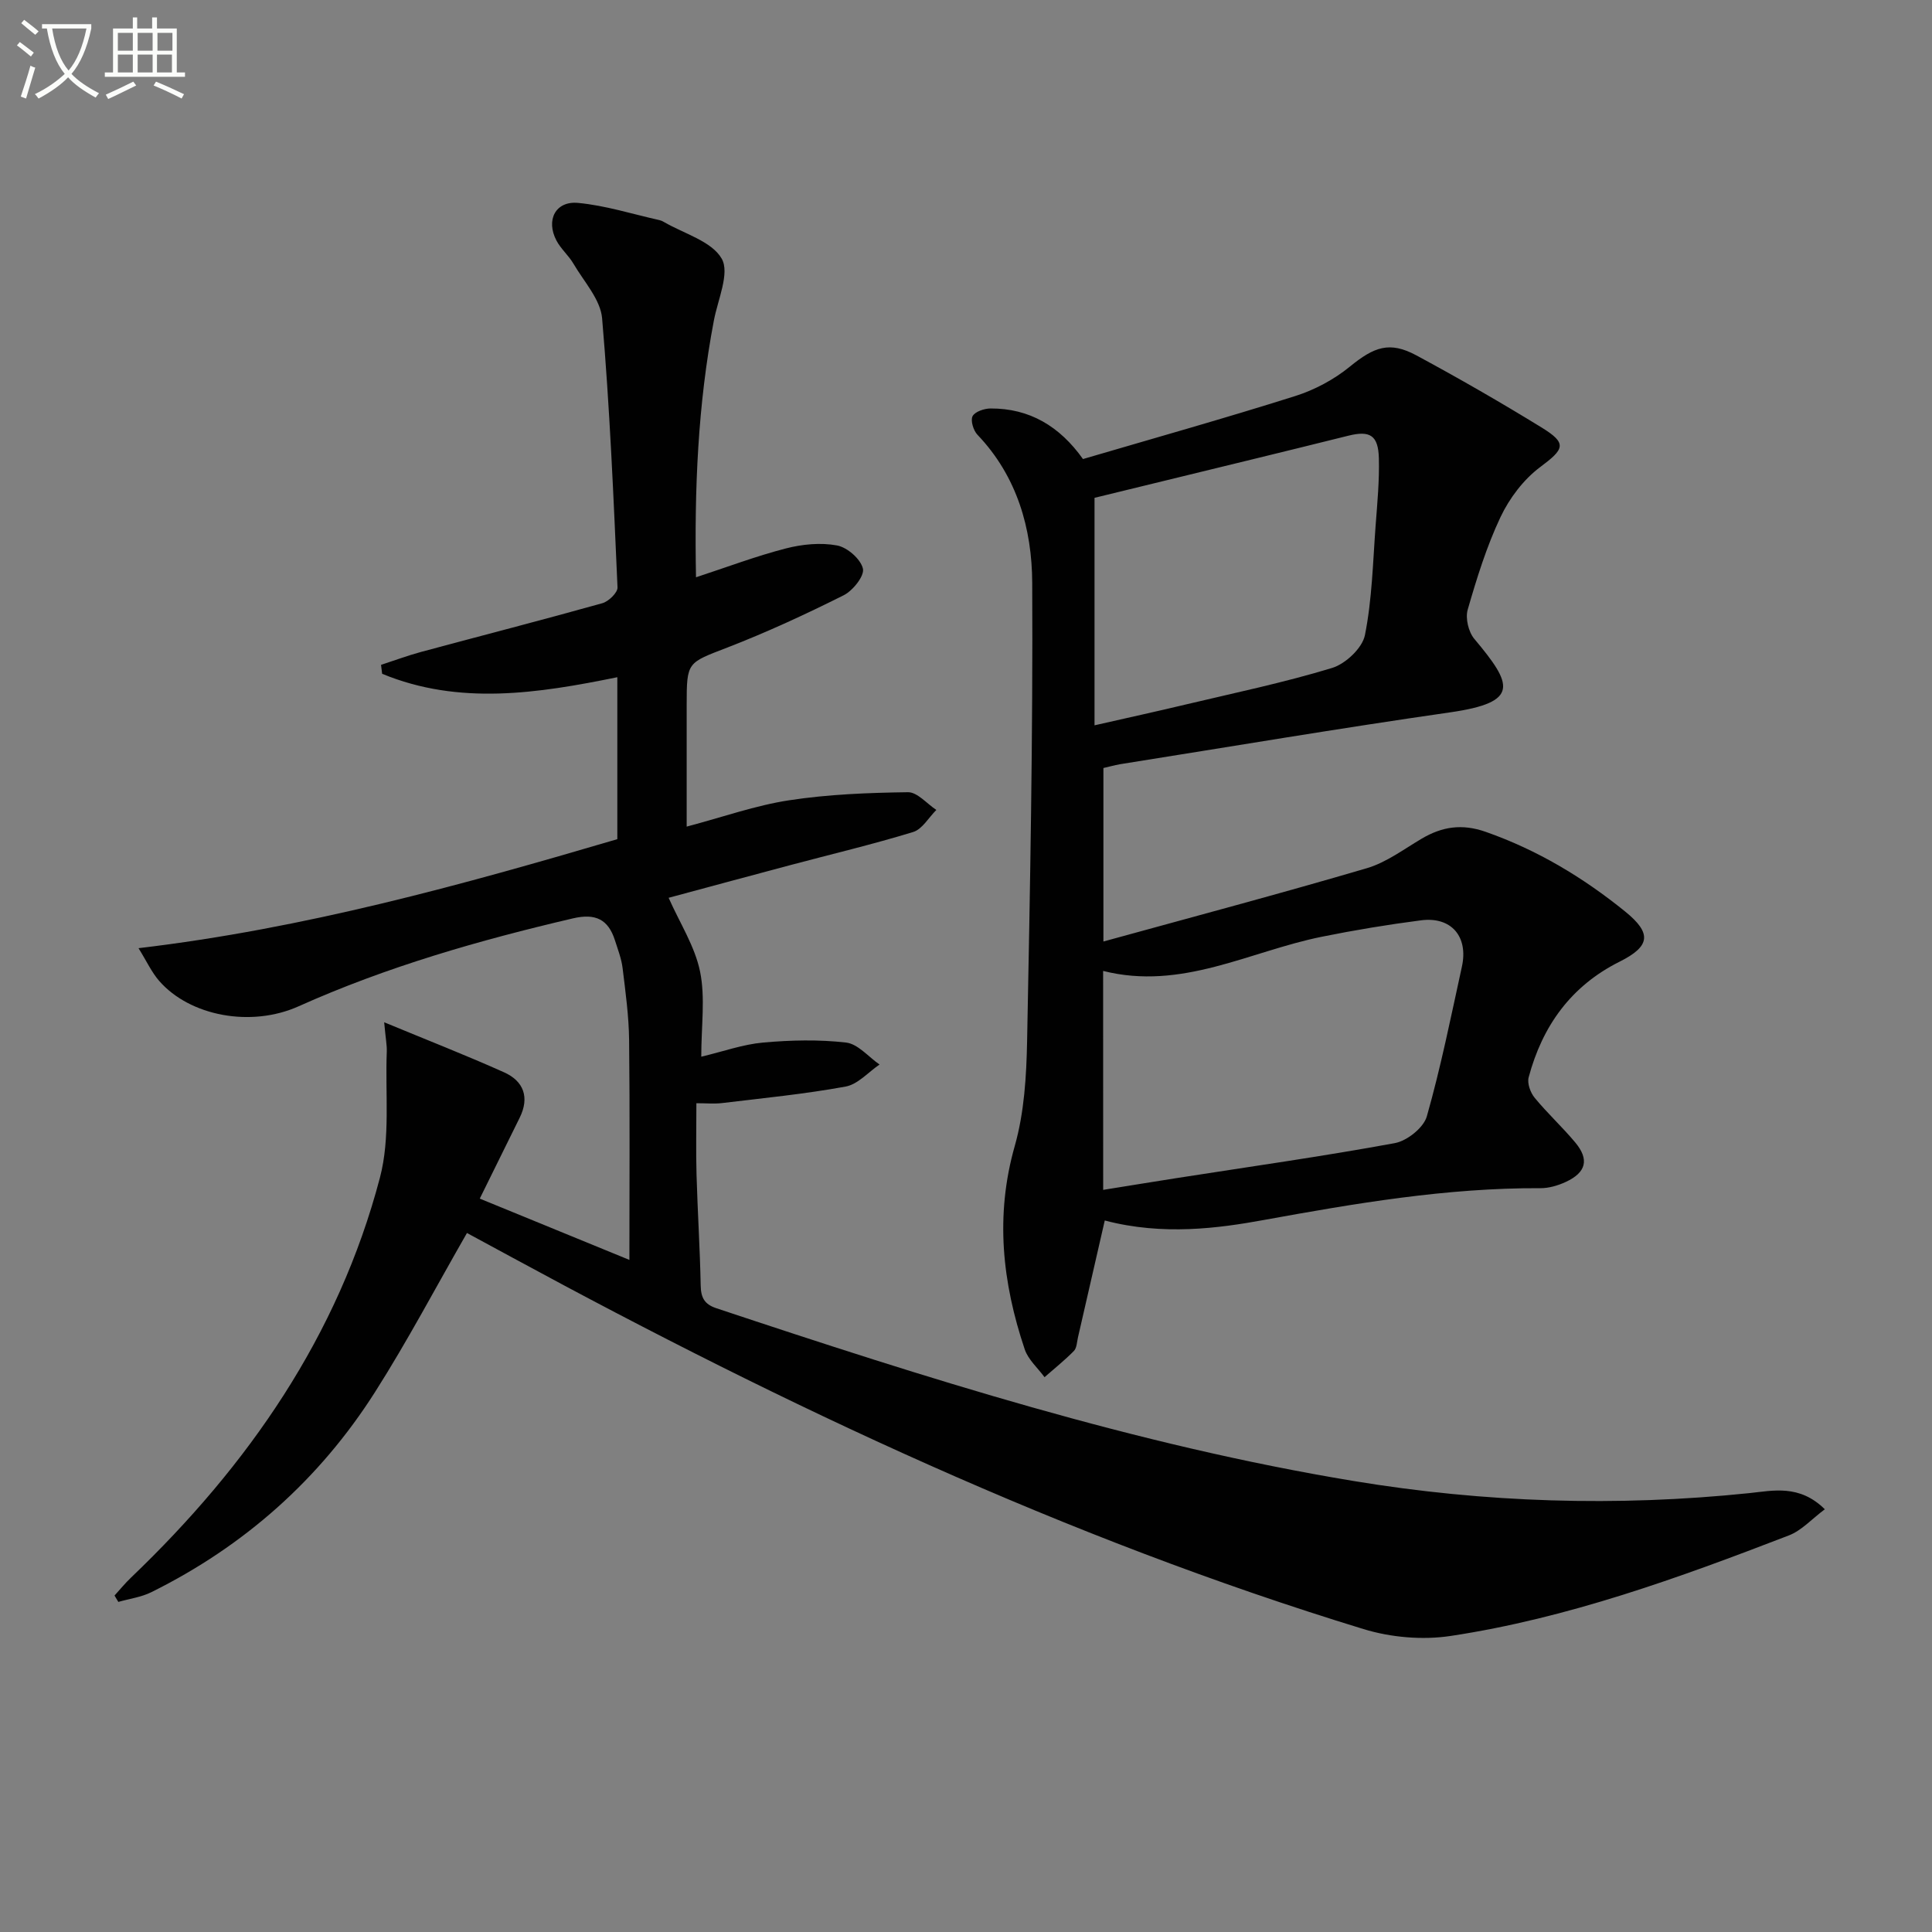
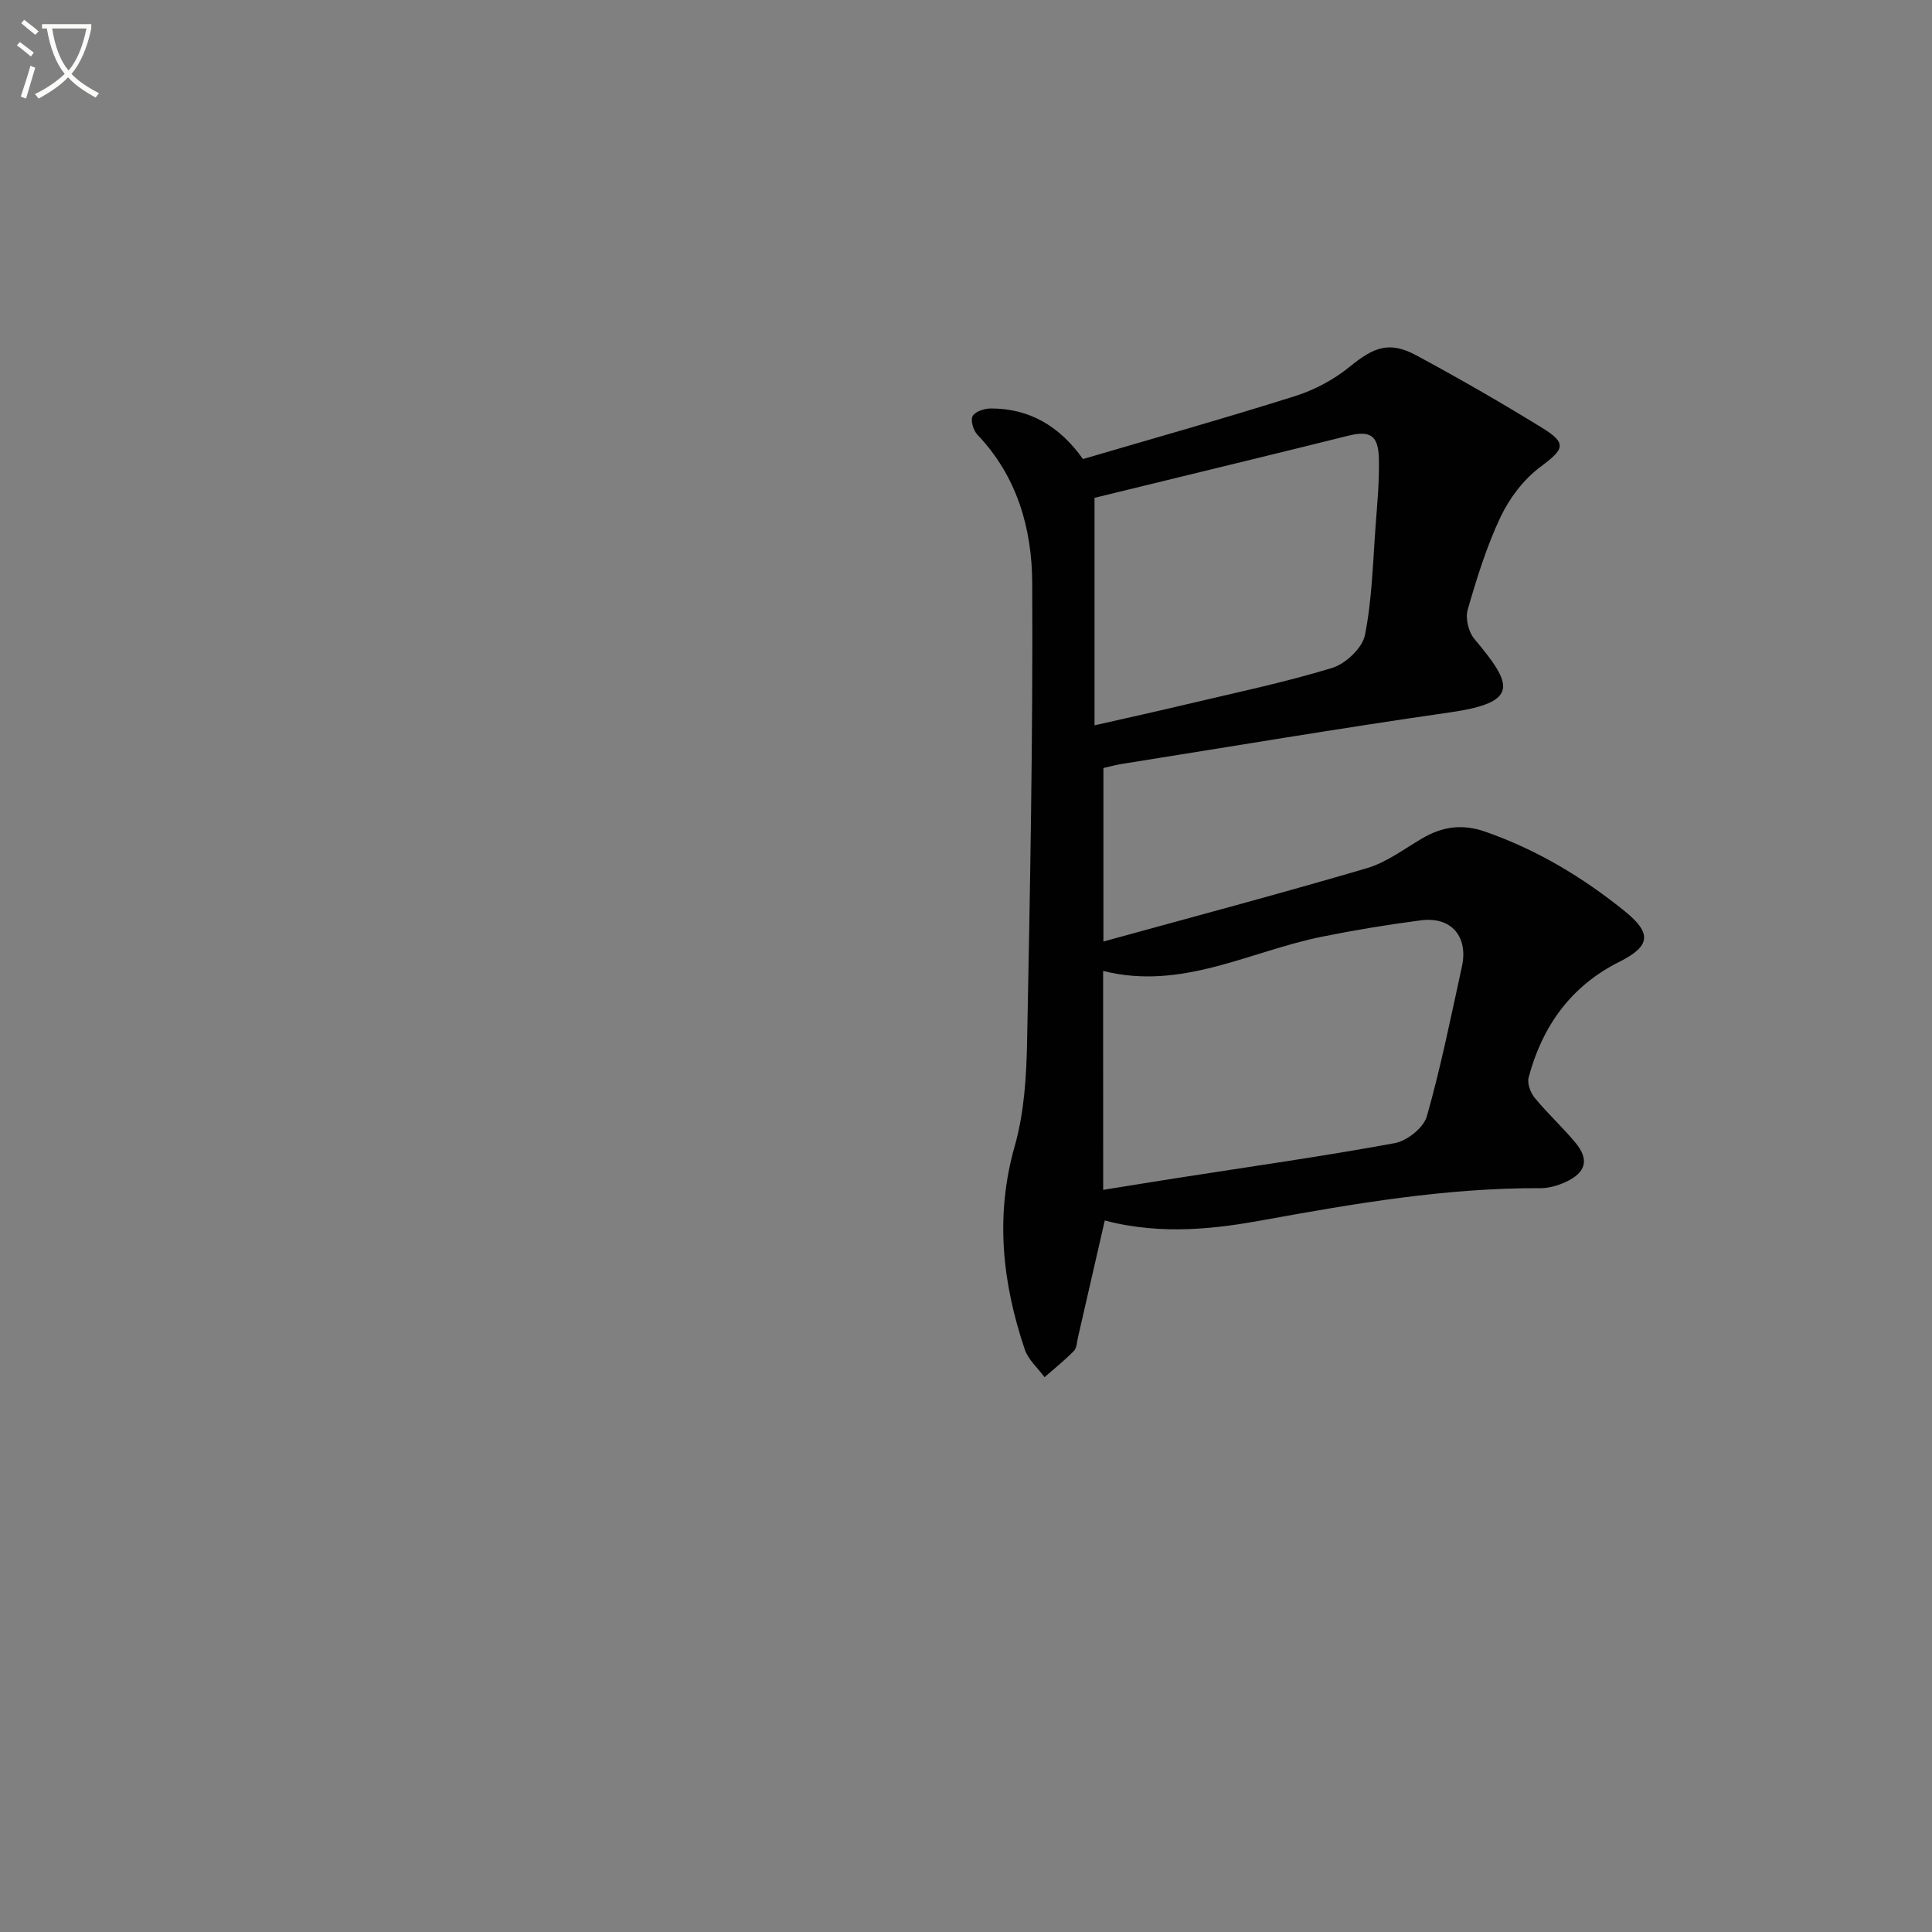
<svg xmlns="http://www.w3.org/2000/svg" enable-background="new 0 0 400 400" viewBox="0 0 400 400">
  <rect x="0" y="0" width="400" height="400" fill="#808080" stroke="none" />
  <path d="m6.4 11.7c-1-.8-1.9-1.6-2.9-2.3l.6-.7c.9.7 1.9 1.4 2.9 2.2zm-2.1 8.3c.7-2.1 1.4-4.2 2-6.4.2.1.6.3 1 .4-.7 2.3-1.3 4.4-1.9 6.4zm3-12.8c-1.1-.9-2.1-1.7-2.9-2.4l.6-.7c1 .8 2 1.5 3 2.4zm1.4-1.3v-.9h10.2v.9c-.9 4.2-2.3 7.3-4.1 9.4 1.3 1.4 3.2 2.7 5.7 4-.2.2-.4.5-.7.9-2.5-1.4-4.4-2.7-5.7-4.2-1.4 1.5-3.5 3-6.1 4.4 0 0 0 0-.1-.1-.3-.4-.5-.7-.7-.8 2.7-1.3 4.7-2.8 6.2-4.2-1.8-2.2-3-5.3-3.7-9.4zm9.2 0h-7.1c.6 3.8 1.7 6.7 3.4 8.7 1.7-2 2.9-4.8 3.7-8.7z" fill="#fbfcfa" />
-   <path d="m31.6 3.6h.9v2.3h4.1v9.1h1.7v.9h-16.6v-.9h1.7v-9.1h4.1v-2.3h.9v2.3h3.1v-2.3zm-4 13.3.6.8c-1.9.9-3.8 1.9-5.8 2.8-.2-.3-.3-.6-.5-.9 2-.9 3.9-1.8 5.7-2.7zm-3.2-10.1v3.7h3.1v-3.7zm0 4.5v3.7h3.1v-3.7zm4.1-4.5v3.7h3.1v-3.7zm0 4.5v3.7h3.1v-3.7zm9.1 9.1c-2.1-1.1-4.1-2-5.8-2.7l.5-.8c2.2.9 4.1 1.8 5.8 2.6zm-1.9-13.6h-3.1v3.7h3.1zm-3.2 4.5v3.7h3.1v-3.7z" fill="#fbfcfa" />
  <g fill="#010101">
-     <path d="m79.54 211.65c9.09 3.77 17.05 6.87 24.84 10.37 4.05 1.82 5.29 5.18 3.22 9.38-2.69 5.46-5.39 10.92-8.27 16.76 10.18 4.17 20.56 8.42 30.98 12.69 0-15.43.11-30.5-.06-45.56-.06-4.96-.75-9.93-1.35-14.87-.24-1.95-.98-3.84-1.58-5.73-1.39-4.36-4.03-5.64-8.7-4.55-19.43 4.54-38.53 10.01-56.79 18.2-9.86 4.43-22.52 2.03-28.87-5.25-1.57-1.8-2.6-4.08-4.28-6.78 34.38-4.07 66.75-13.04 99.13-22.57 0-11.18 0-22.15 0-33.53-16.43 3.35-32.76 5.88-48.69-.71-.08-.62-.16-1.23-.23-1.85 2.77-.9 5.5-1.92 8.3-2.68 12.5-3.37 25.05-6.59 37.51-10.08 1.3-.36 3.2-2.2 3.15-3.27-.82-18.59-1.6-37.19-3.19-55.72-.34-3.91-3.77-7.6-5.93-11.3-1-1.71-2.62-3.07-3.53-4.81-2.22-4.23-.19-8.22 4.48-7.78 5.67.53 11.23 2.31 16.84 3.56.32.07.64.21.92.38 4.16 2.43 9.89 3.97 11.98 7.6 1.71 2.98-.8 8.47-1.62 12.81-3.32 17.4-4.05 34.97-3.7 53.16 6.41-2.1 12.42-4.38 18.6-5.97 3.4-.88 7.21-1.25 10.6-.62 2.12.39 4.9 2.82 5.36 4.8.35 1.5-2.09 4.57-4 5.52-7.85 3.93-15.85 7.63-24.03 10.8-8.34 3.23-8.46 2.91-8.46 11.89v25.2c7.52-1.99 14.26-4.39 21.21-5.45 8.11-1.24 16.39-1.56 24.6-1.67 1.94-.03 3.92 2.38 5.88 3.67-1.59 1.57-2.91 3.99-4.81 4.57-8.39 2.57-16.94 4.59-25.42 6.85-8.76 2.33-17.51 4.7-25.2 6.77 2.33 5.25 5.44 10.05 6.51 15.27 1.11 5.41.25 11.22.25 17.63 4.6-1.1 8.65-2.56 12.8-2.93 5.7-.51 11.52-.65 17.18 0 2.45.28 4.63 2.96 6.93 4.55-2.33 1.58-4.48 4.09-7.01 4.56-8.46 1.55-17.06 2.39-25.61 3.42-1.61.19-3.26.03-5.3.03 0 5.26-.11 10.04.03 14.81.22 7.64.71 15.28.86 22.92.05 2.49.74 3.88 3.23 4.71 43.3 14.41 86.76 28.3 131.92 35.77 27.18 4.5 54.53 5.36 82 2.51 4.87-.51 10.35-1.84 15.59 3.35-2.67 1.98-4.79 4.39-7.44 5.41-22.78 8.78-45.75 17.14-69.99 20.81-5.85.89-12.42.32-18.09-1.42-61.61-18.85-119.56-46.16-176.04-76.82-3.33-1.81-6.66-3.6-9.57-5.18-6.44 11.21-12.3 22.35-19.04 32.94-11.5 18.08-27.07 31.89-46.32 41.43-2.09 1.04-4.54 1.35-6.82 2.01-.26-.44-.53-.88-.79-1.32 1.14-1.25 2.21-2.57 3.43-3.73 24.25-23.2 42.91-50.04 51.52-82.79 2.18-8.27 1.07-17.4 1.42-26.14.04-1.29-.23-2.6-.54-6.03z" />
    <path d="m228.45 159.01v35.92c18.59-5.12 36.62-9.91 54.51-15.17 4.05-1.19 7.67-3.93 11.38-6.12 4.24-2.5 8.33-3.14 13.25-1.42 10.69 3.75 20.16 9.44 28.88 16.5 5.58 4.53 5.22 7.2-1.18 10.4-10.04 5.02-15.97 13.32-18.8 23.94-.33 1.24.37 3.16 1.25 4.23 2.63 3.2 5.71 6.03 8.37 9.21 2.98 3.55 2.31 6.25-1.96 8.22-1.61.74-3.48 1.29-5.23 1.28-19.38-.09-38.36 3.15-57.33 6.6-9.24 1.68-20.79 3.27-32.86.09-1.85 8.07-3.69 16.14-5.55 24.21-.22.96-.24 2.19-.85 2.81-1.9 1.93-4.03 3.63-6.07 5.42-1.4-1.91-3.38-3.62-4.1-5.76-4.64-13.8-6.17-27.66-2.07-42.09 1.97-6.93 2.42-14.44 2.56-21.71.62-31.63 1.22-63.27 1.06-94.9-.05-11.2-3.12-22.05-11.34-30.66-.84-.88-1.47-2.95-1.01-3.84.49-.94 2.41-1.59 3.71-1.6 8.08-.04 14.31 3.67 19.15 10.47 14.75-4.33 29.41-8.45 43.93-13.04 4.02-1.27 8.03-3.41 11.29-6.07 5.05-4.12 8.25-5.35 13.83-2.34 8.77 4.73 17.43 9.71 25.92 14.93 5.34 3.29 4.7 4.44-.32 8.19-3.43 2.56-6.35 6.43-8.2 10.33-2.89 6.11-4.92 12.68-6.8 19.19-.51 1.77.16 4.6 1.37 6.04 7.93 9.45 9.52 13.13-5.04 15.22-22.83 3.28-45.57 7.12-68.35 10.74-1.14.2-2.23.52-3.4.78zm-.05 87.34c5.39-.86 10.27-1.67 15.16-2.43 15.09-2.36 30.22-4.49 45.23-7.25 2.53-.47 5.95-3.19 6.62-5.54 2.9-10.19 4.99-20.62 7.26-30.99 1.37-6.24-2.2-10.4-8.44-9.6-6.9.89-13.78 2.03-20.6 3.41-14.93 3.02-28.97 11.18-45.24 7.07.01 15.26.01 29.87.01 45.33zm-1.79-143.28v47.1c6.98-1.59 12.94-2.89 18.88-4.31 10.14-2.41 20.36-4.54 30.31-7.57 2.78-.85 6.25-4.11 6.79-6.78 1.49-7.43 1.65-15.13 2.22-22.74.35-4.63.79-9.28.67-13.91-.13-4.75-1.84-5.77-6.33-4.65-6.59 1.64-13.18 3.26-19.77 4.87-11.21 2.74-22.43 5.47-32.77 7.99z" />
  </g>
</svg>